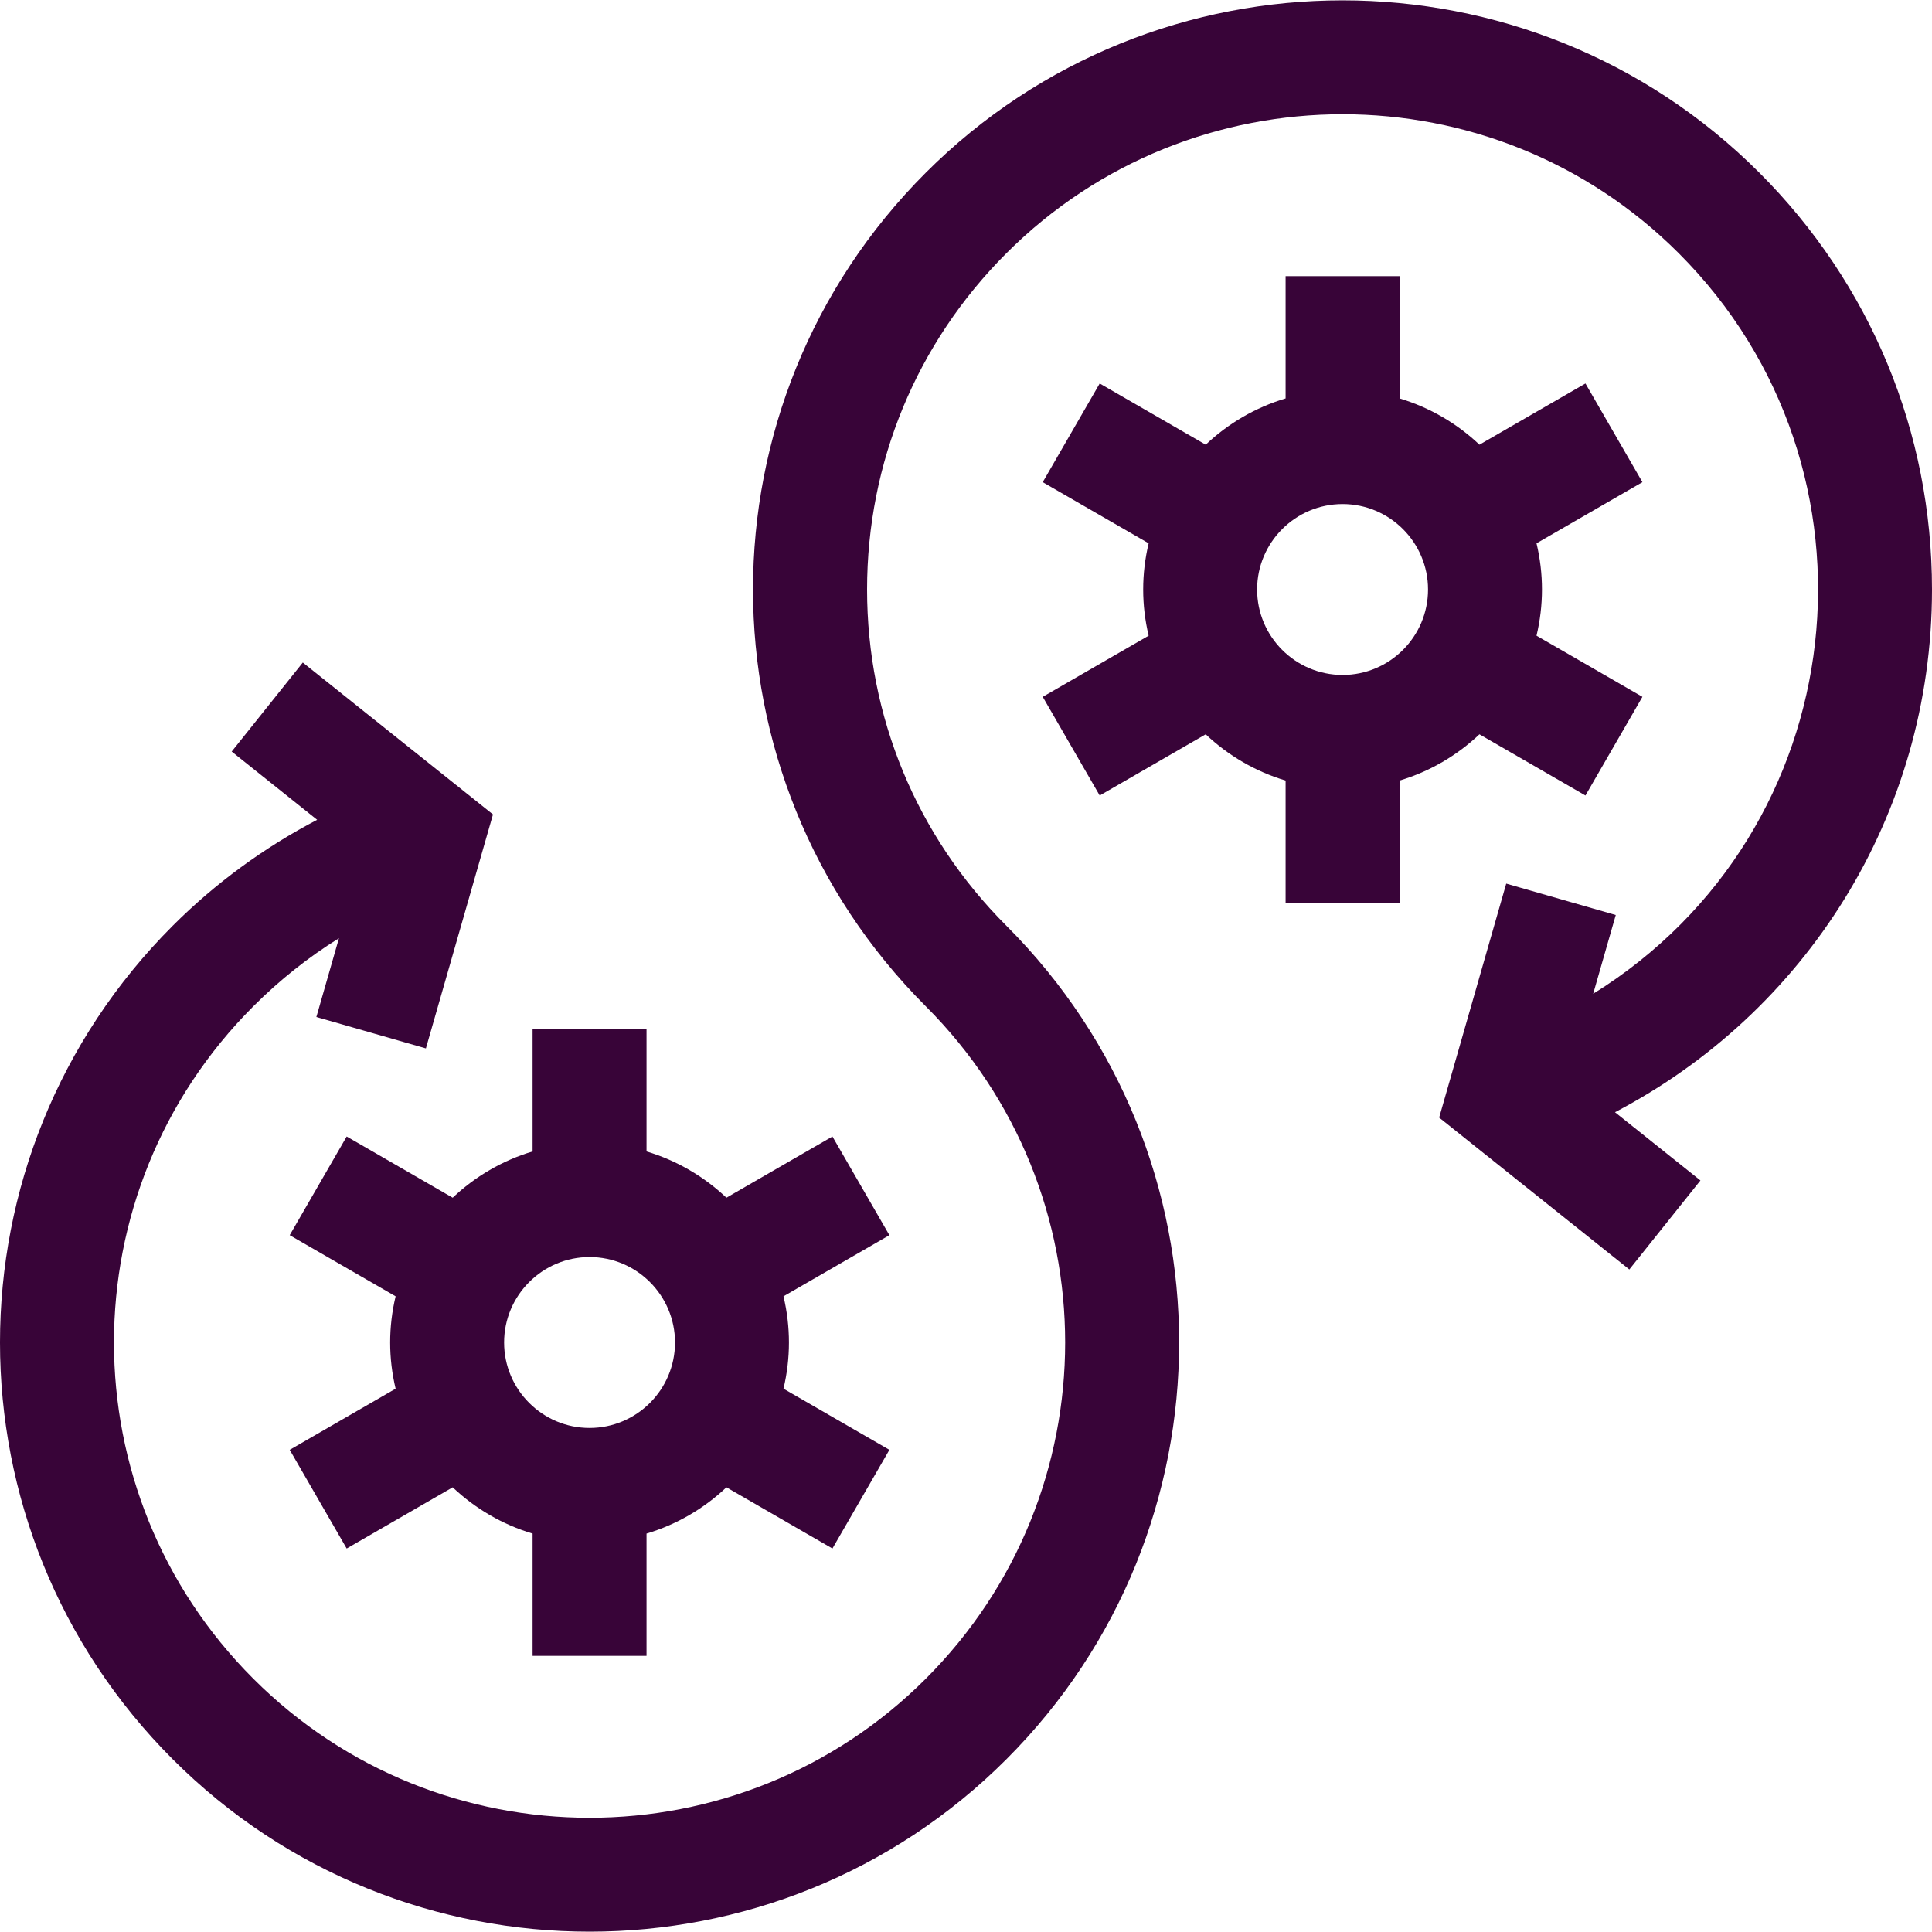
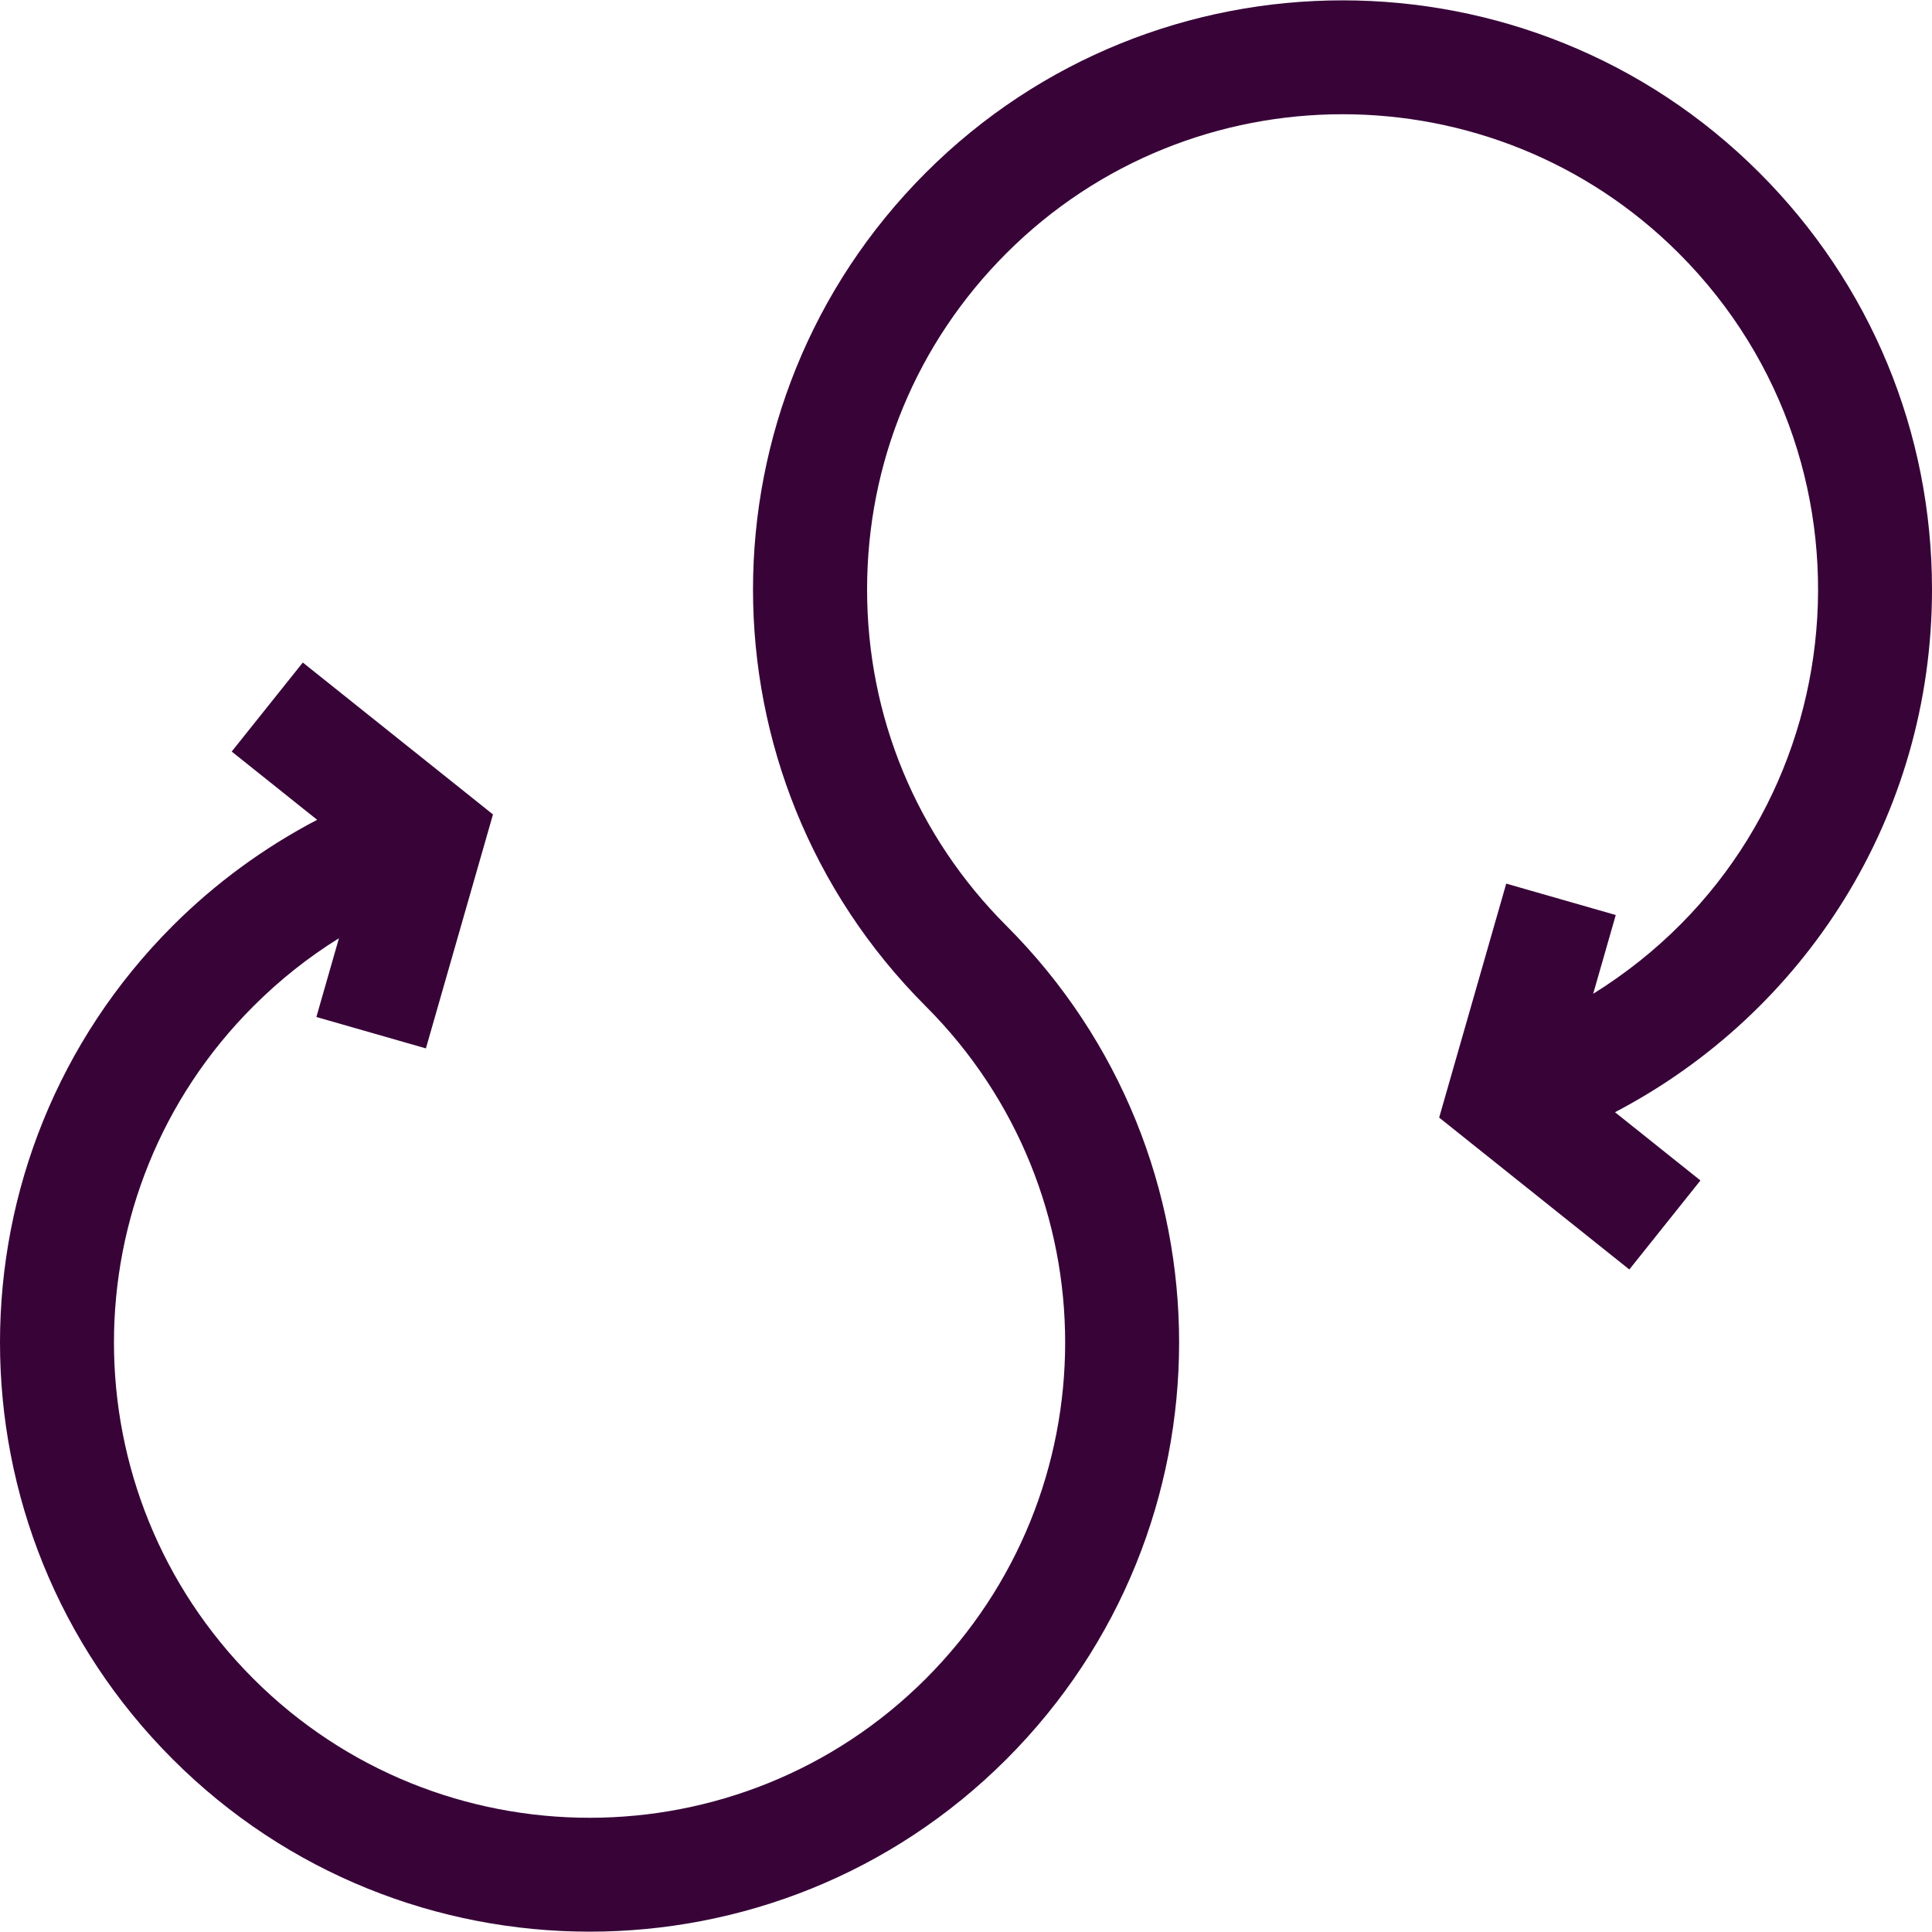
<svg xmlns="http://www.w3.org/2000/svg" width="512" height="512" x="0" y="0" viewBox="0 0 508.683 508.683" style="enable-background:new 0 0 512 512" xml:space="preserve" class="">
  <g>
    <g id="XMLID_891_">
-       <path id="XMLID_959_" d="m119.191 315.348-27.91-16.114-15 25.98 27.884 16.099c-1.915 8.041-1.918 16.271 0 24.322l-27.884 16.099 15 25.98 27.91-16.114c5.894 5.573 13.068 9.799 21.036 12.179v32.195h30v-32.195c7.968-2.38 15.143-6.606 21.036-12.18l27.911 16.115 15-25.98-27.885-16.1c1.915-8.039 1.918-16.27 0-24.321l27.885-16.1-15-25.98-27.911 16.114c-5.894-5.573-13.068-9.799-21.036-12.179v-32.195h-30v32.195c-7.967 2.381-15.142 6.606-21.036 12.18zm58.536 38.126c0 12.406-10.094 22.5-22.5 22.5s-22.5-10.094-22.5-22.5c0-12.407 10.094-22.5 22.5-22.5 12.407 0 22.5 10.093 22.5 22.5z" fill="#380438" data-original="#000000" style="" />
-       <path id="XMLID_965_" d="m389.527 193.336 27.91 16.114 15-25.98-27.884-16.099c1.915-8.041 1.918-16.271 0-24.322l27.884-16.099-15-25.98-27.91 16.114c-5.894-5.573-13.068-9.799-21.036-12.179v-32.194h-30v32.195c-7.968 2.38-15.142 6.606-21.036 12.179l-27.911-16.114-15 25.98 27.885 16.1c-1.915 8.04-1.918 16.27 0 24.321l-27.885 16.1 15 25.98 27.911-16.114c5.894 5.573 13.068 9.799 21.036 12.179v32.195h30v-32.195c7.968-2.382 15.143-6.607 21.036-12.181zm-58.536-38.125c0-12.407 10.094-22.5 22.5-22.5s22.5 10.093 22.5 22.5c0 12.406-10.094 22.5-22.5 22.5s-22.5-10.094-22.5-22.5z" fill="#380438" data-original="#000000" style="" />
      <path id="XMLID_966_" d="m508.683 155.211c0-41.454-16.143-80.427-45.455-109.738-60.51-60.509-158.966-60.51-219.475 0-60.648 60.646-60.658 158.82 0 219.475 48.925 48.926 48.932 128.118 0 177.05-48.812 48.811-128.237 48.813-177.05 0-48.925-48.925-48.932-128.118 0-177.049 6.912-6.913 14.447-12.89 22.541-17.92l-5.945 20.738 28.838 8.267 17.661-61.601-50.07-39.995-18.723 23.439 22.499 17.972c-13.952 7.291-26.83 16.704-38.014 27.887-60.648 60.646-60.658 158.82 0 219.476 60.507 60.507 158.964 60.512 219.475 0 60.648-60.646 60.658-158.819 0-219.476-23.646-23.646-36.668-55.085-36.668-88.525s13.022-64.879 36.668-88.524c48.812-48.812 128.237-48.814 177.05 0 56.72 56.719 46.447 152.093-22.541 194.969l5.945-20.738-28.838-8.268-17.661 61.602 50.07 39.996 18.723-23.44-22.499-17.972c49.88-26.067 83.469-77.826 83.469-137.625z" fill="#380438" data-original="#000000" style="" />
    </g>
  </g>
</svg>